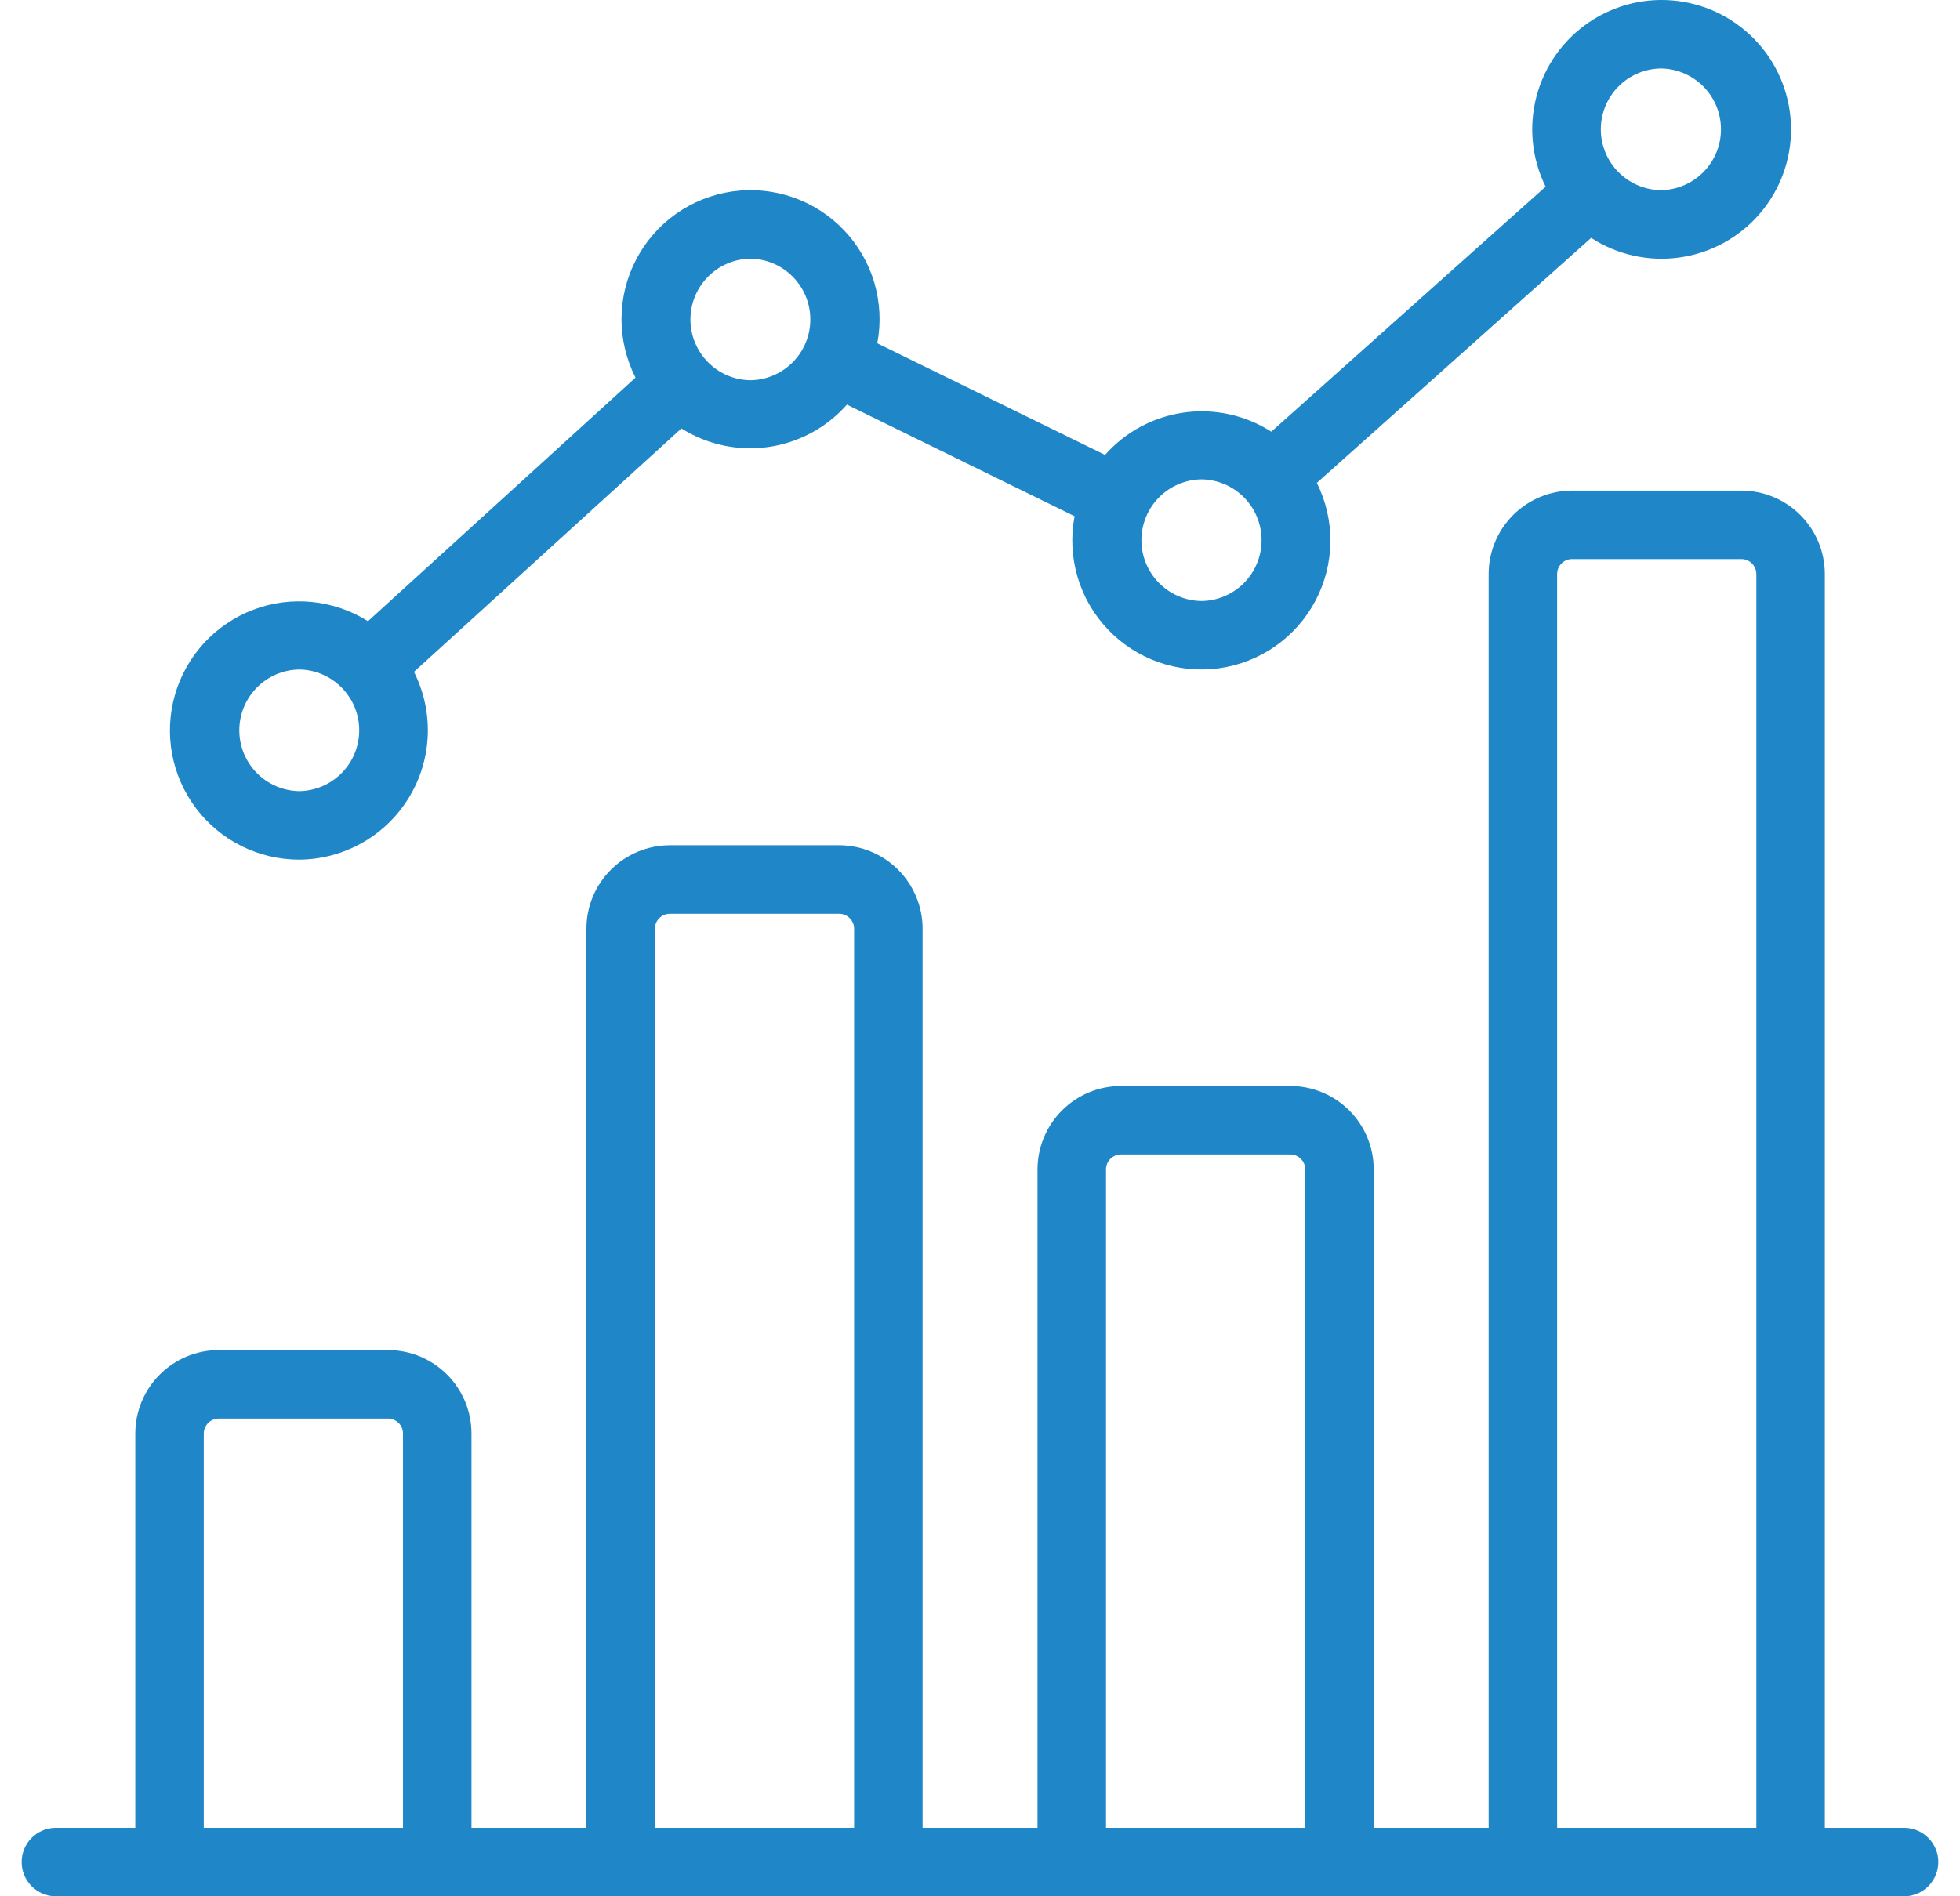
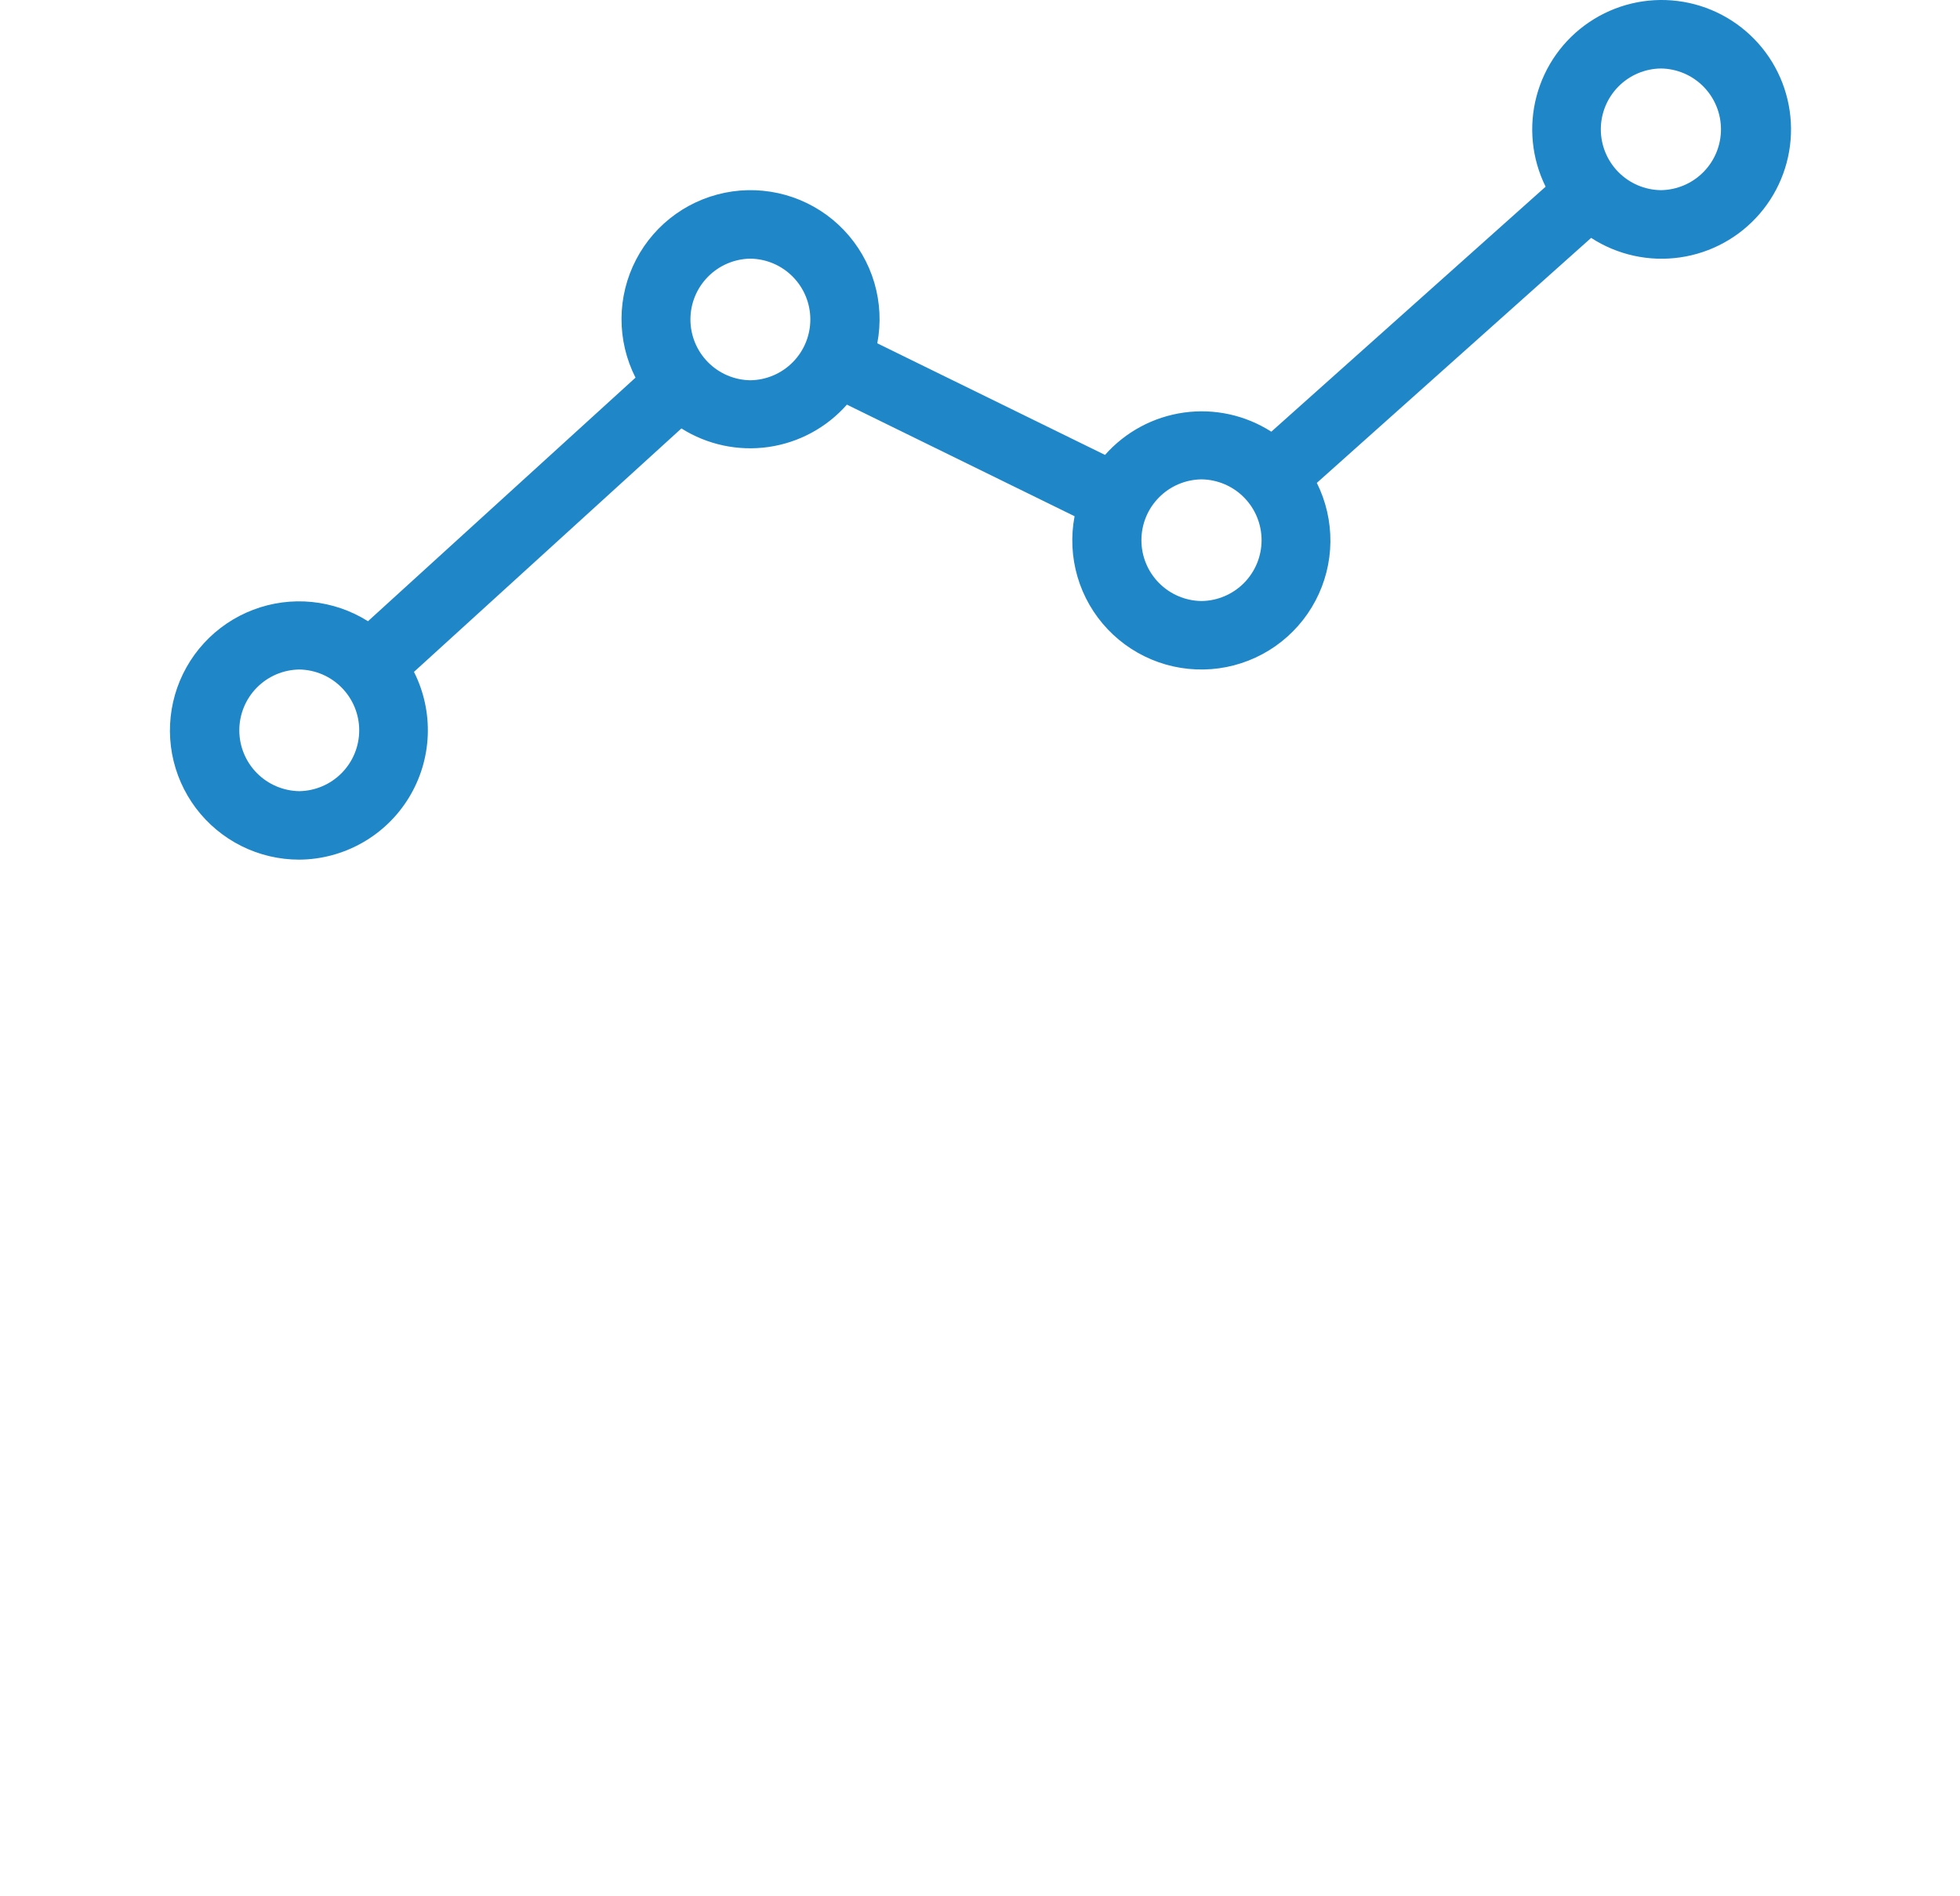
<svg xmlns="http://www.w3.org/2000/svg" width="62" height="60" viewBox="0 0 62 60" fill="none">
-   <path d="M60.253 57.833H57.724V18.162C57.723 17.462 57.445 16.792 56.95 16.297C56.455 15.802 55.784 15.524 55.085 15.523H49.728C49.029 15.524 48.358 15.803 47.863 16.297C47.369 16.792 47.09 17.462 47.09 18.162V57.833H43.454V37C43.454 36.301 43.175 35.63 42.681 35.135C42.186 34.64 41.515 34.362 40.816 34.361H35.458C34.758 34.362 34.088 34.64 33.593 35.135C33.098 35.63 32.82 36.301 32.819 37V57.833H29.184V29.385C29.184 28.685 28.905 28.015 28.411 27.52C27.916 27.025 27.245 26.746 26.546 26.745H21.188C20.488 26.746 19.818 27.025 19.323 27.52C18.828 28.014 18.55 28.685 18.55 29.385V57.833H14.914V45.357C14.914 44.658 14.636 43.987 14.141 43.492C13.646 42.997 12.976 42.718 12.276 42.718H6.919C6.219 42.718 5.548 42.997 5.054 43.492C4.559 43.986 4.28 44.657 4.28 45.357V57.833H1.751C1.467 57.837 1.196 57.954 0.996 58.156C0.797 58.359 0.685 58.632 0.685 58.916C0.685 59.201 0.797 59.474 0.996 59.676C1.196 59.879 1.467 59.995 1.751 60C9.843 60.001 57.93 60.004 60.253 60C60.536 59.994 60.806 59.877 61.005 59.675C61.203 59.472 61.315 59.2 61.315 58.916C61.315 58.633 61.203 58.36 61.005 58.158C60.806 57.955 60.536 57.839 60.253 57.833ZM6.446 57.833V45.357C6.447 45.232 6.497 45.112 6.585 45.023C6.674 44.935 6.794 44.885 6.919 44.884H12.276C12.401 44.885 12.521 44.935 12.61 45.023C12.698 45.112 12.748 45.232 12.748 45.357V57.833H6.446ZM20.716 57.833V29.385C20.716 29.26 20.766 29.14 20.855 29.051C20.943 28.962 21.063 28.913 21.188 28.912H26.546C26.671 28.913 26.791 28.962 26.879 29.051C26.968 29.14 27.018 29.26 27.018 29.385V57.833H20.716ZM34.986 57.833V37C34.986 36.875 35.036 36.755 35.124 36.666C35.213 36.578 35.333 36.528 35.458 36.527H40.816C40.941 36.528 41.061 36.578 41.149 36.666C41.238 36.755 41.288 36.875 41.288 37V57.833H34.986ZM49.256 57.833V18.162C49.256 18.037 49.306 17.917 49.395 17.828C49.483 17.74 49.603 17.69 49.728 17.69H55.085C55.21 17.69 55.33 17.74 55.419 17.828C55.507 17.917 55.557 18.037 55.558 18.162V57.833H49.256Z" fill="#1f86c8" />
  <path d="M9.467 27.2C10.164 27.195 10.848 27.012 11.455 26.669C12.062 26.326 12.571 25.834 12.934 25.239C13.297 24.645 13.503 23.967 13.531 23.27C13.559 22.574 13.409 21.882 13.095 21.259L21.555 13.556C22.375 14.073 23.352 14.281 24.311 14.143C25.27 14.005 26.149 13.53 26.79 12.803L33.992 16.334C33.87 16.971 33.902 17.628 34.084 18.25C34.266 18.872 34.594 19.442 35.041 19.912C35.487 20.382 36.039 20.739 36.651 20.954C37.262 21.168 37.916 21.234 38.559 21.146C39.201 21.057 39.813 20.817 40.344 20.445C40.875 20.073 41.31 19.58 41.612 19.007C41.915 18.433 42.077 17.796 42.084 17.148C42.091 16.5 41.944 15.859 41.655 15.279L50.332 7.527C51.163 8.066 52.161 8.286 53.142 8.145C54.123 8.005 55.02 7.513 55.666 6.761C56.312 6.01 56.663 5.05 56.655 4.059C56.646 3.068 56.279 2.113 55.62 1.373C54.961 0.633 54.056 0.156 53.073 0.032C52.09 -0.092 51.095 0.145 50.274 0.699C49.452 1.253 48.859 2.086 48.605 3.044C48.351 4.002 48.453 5.019 48.892 5.907L40.215 13.659C39.395 13.134 38.414 12.919 37.45 13.054C36.485 13.189 35.6 13.664 34.955 14.394L27.751 10.863C27.873 10.225 27.84 9.567 27.657 8.944C27.473 8.321 27.143 7.751 26.695 7.281C26.247 6.811 25.693 6.455 25.08 6.242C24.466 6.03 23.811 5.966 23.168 6.057C22.525 6.149 21.913 6.392 21.383 6.767C20.853 7.143 20.42 7.639 20.121 8.215C19.821 8.791 19.663 9.43 19.66 10.08C19.657 10.729 19.809 11.37 20.103 11.949L11.64 19.656C11.104 19.318 10.496 19.11 9.866 19.047C9.235 18.984 8.599 19.069 8.007 19.295C7.415 19.52 6.883 19.881 6.454 20.347C6.025 20.814 5.711 21.373 5.535 21.982C5.36 22.591 5.328 23.232 5.443 23.855C5.559 24.479 5.817 25.066 6.198 25.572C6.58 26.078 7.073 26.489 7.641 26.771C8.208 27.054 8.833 27.2 9.467 27.2ZM52.539 2.167C53.045 2.173 53.529 2.379 53.884 2.739C54.24 3.1 54.439 3.586 54.439 4.092C54.439 4.598 54.24 5.084 53.884 5.444C53.528 5.805 53.045 6.01 52.539 6.017C52.032 6.01 51.549 5.805 51.193 5.444C50.838 5.084 50.638 4.598 50.638 4.092C50.638 3.585 50.838 3.1 51.194 2.739C51.549 2.379 52.033 2.173 52.539 2.167ZM38.007 15.167C38.513 15.174 38.996 15.379 39.352 15.74C39.708 16.1 39.907 16.586 39.907 17.092C39.907 17.599 39.708 18.084 39.352 18.445C38.996 18.805 38.513 19.011 38.006 19.017C37.5 19.011 37.017 18.805 36.661 18.445C36.305 18.084 36.106 17.599 36.106 17.092C36.106 16.586 36.305 16.1 36.661 15.74C37.017 15.379 37.5 15.174 38.007 15.167ZM23.737 8.184C24.242 8.191 24.725 8.397 25.079 8.757C25.434 9.117 25.633 9.602 25.633 10.108C25.633 10.614 25.434 11.099 25.079 11.459C24.724 11.819 24.242 12.025 23.736 12.032C23.231 12.025 22.748 11.819 22.394 11.459C22.039 11.099 21.84 10.614 21.84 10.108C21.84 9.602 22.039 9.117 22.394 8.757C22.749 8.397 23.231 8.191 23.737 8.184ZM9.467 21.184C9.972 21.191 10.454 21.397 10.809 21.758C11.164 22.118 11.363 22.603 11.363 23.108C11.363 23.614 11.164 24.099 10.809 24.459C10.454 24.82 9.972 25.025 9.466 25.033C8.961 25.025 8.479 24.819 8.124 24.459C7.769 24.099 7.57 23.614 7.57 23.108C7.57 22.603 7.769 22.117 8.124 21.757C8.479 21.397 8.961 21.191 9.467 21.184Z" fill="#1f86c8" />
</svg>